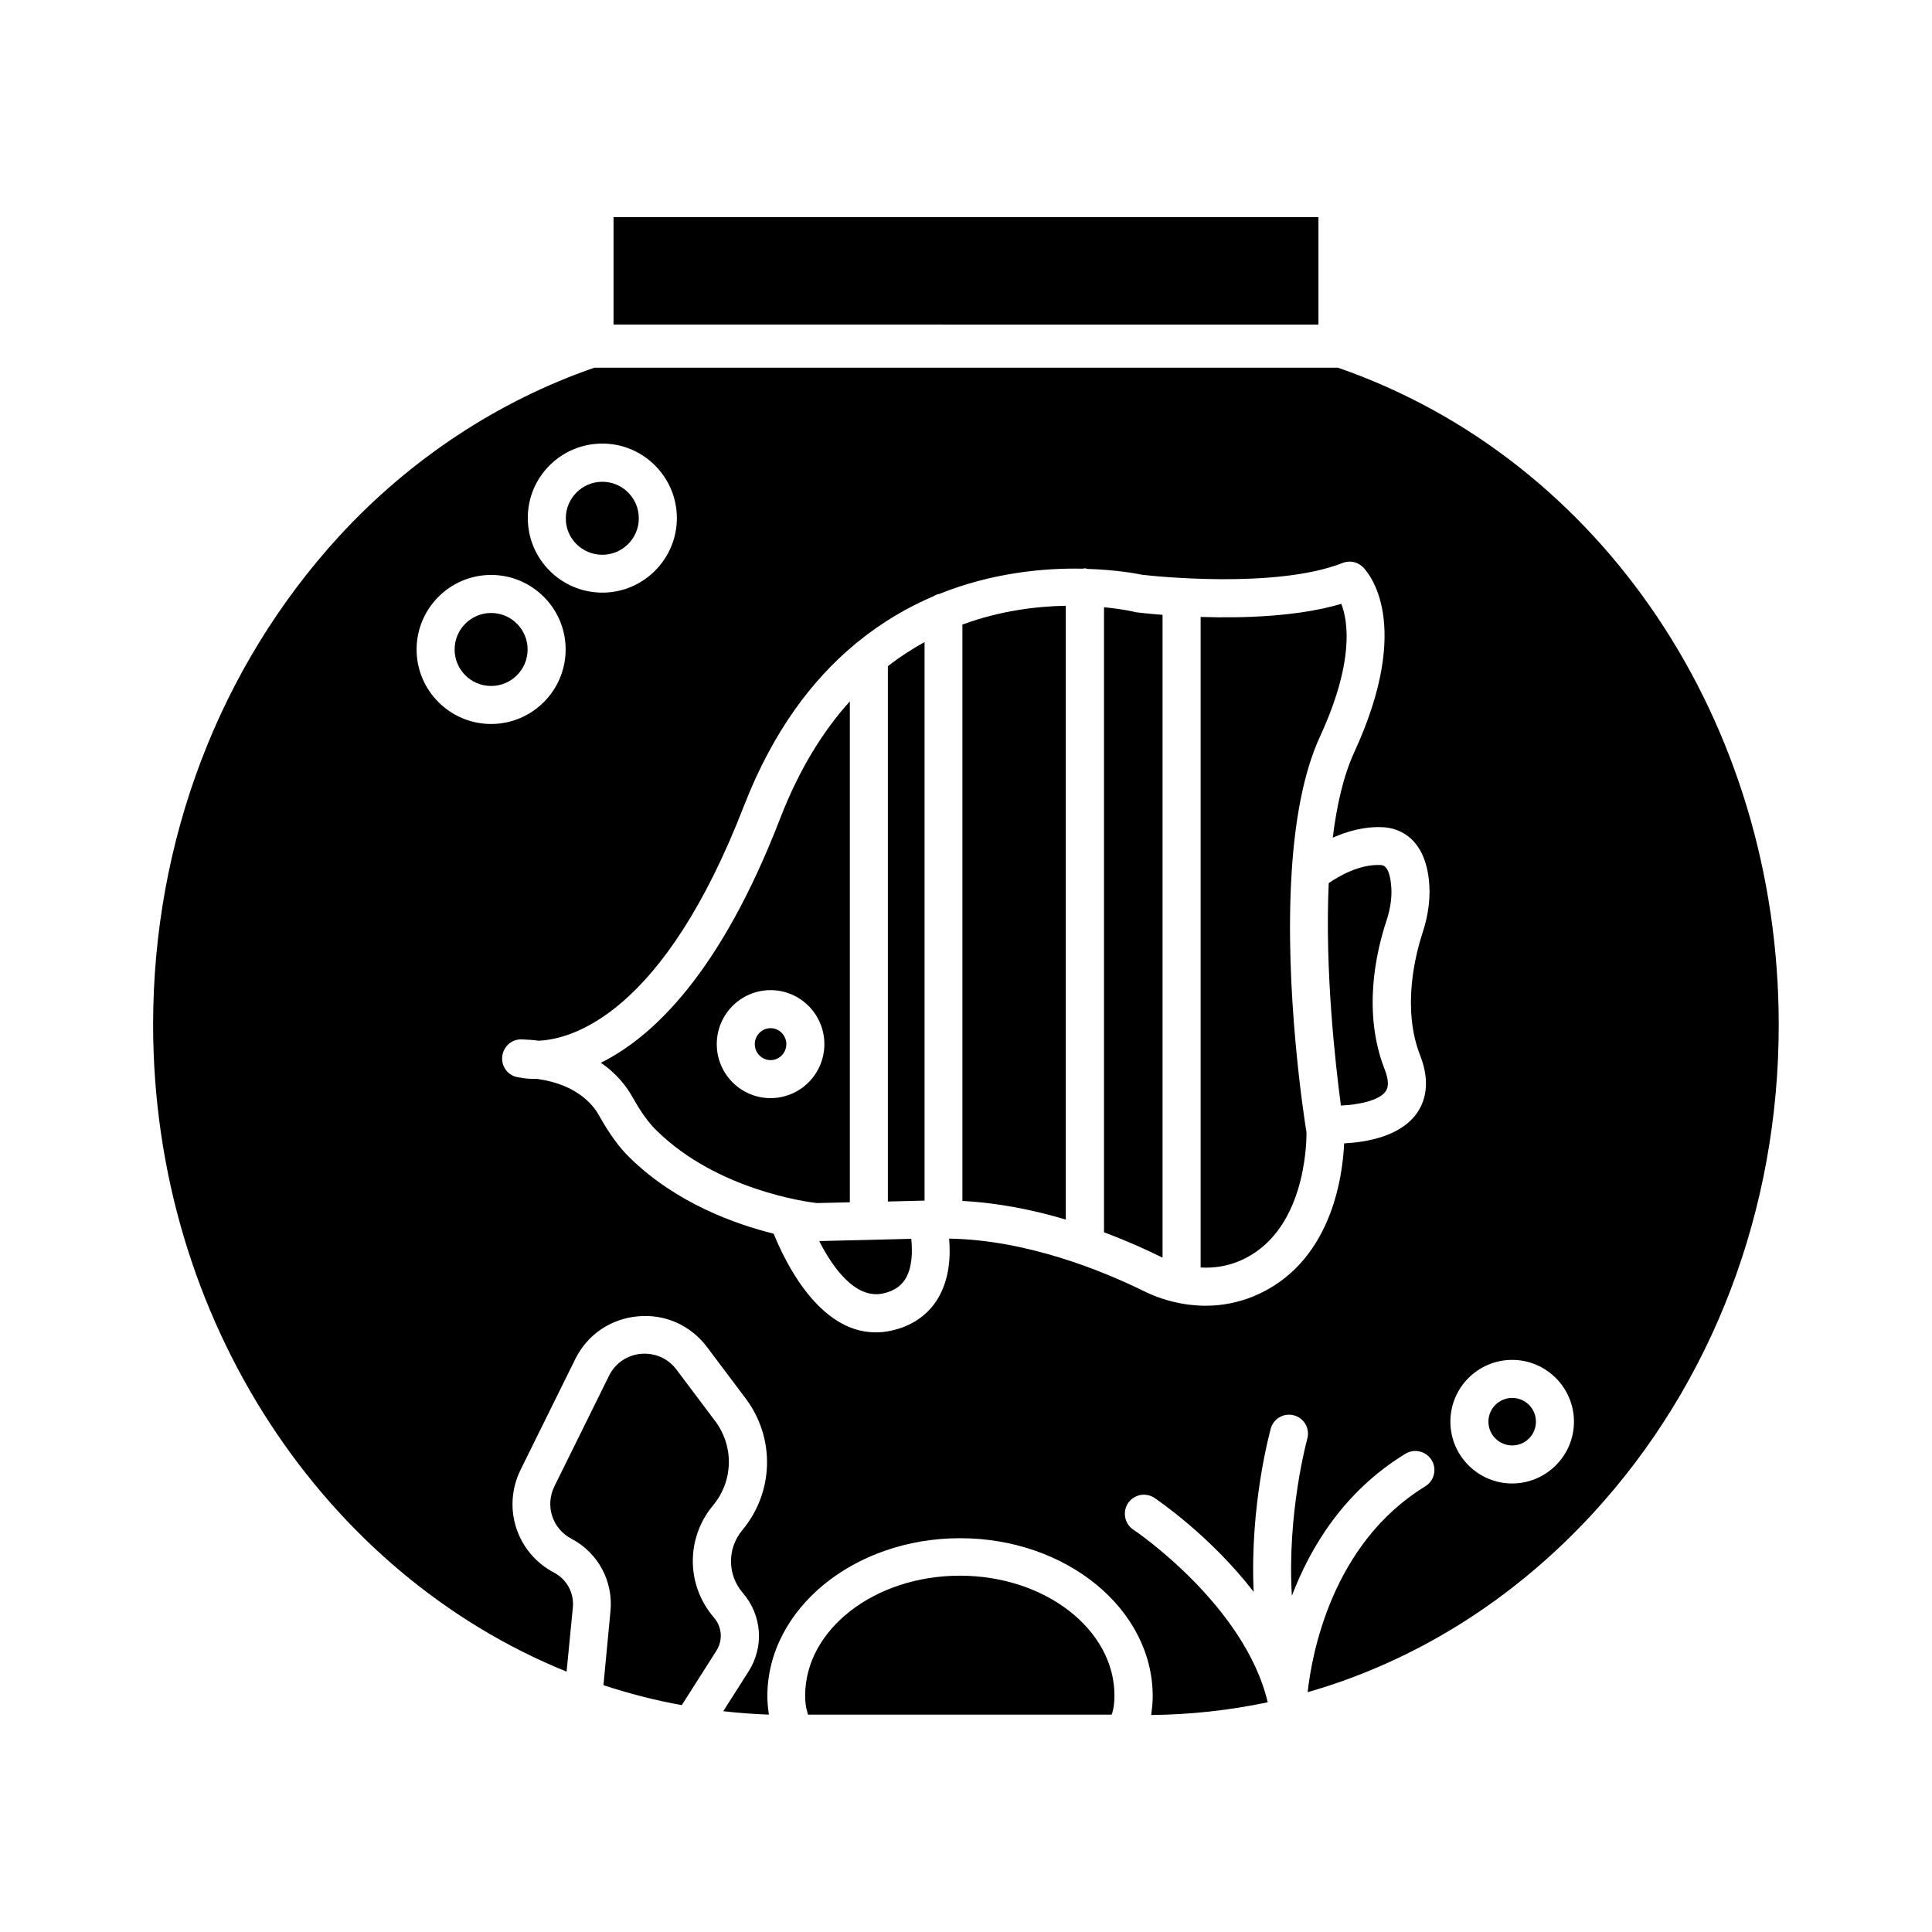
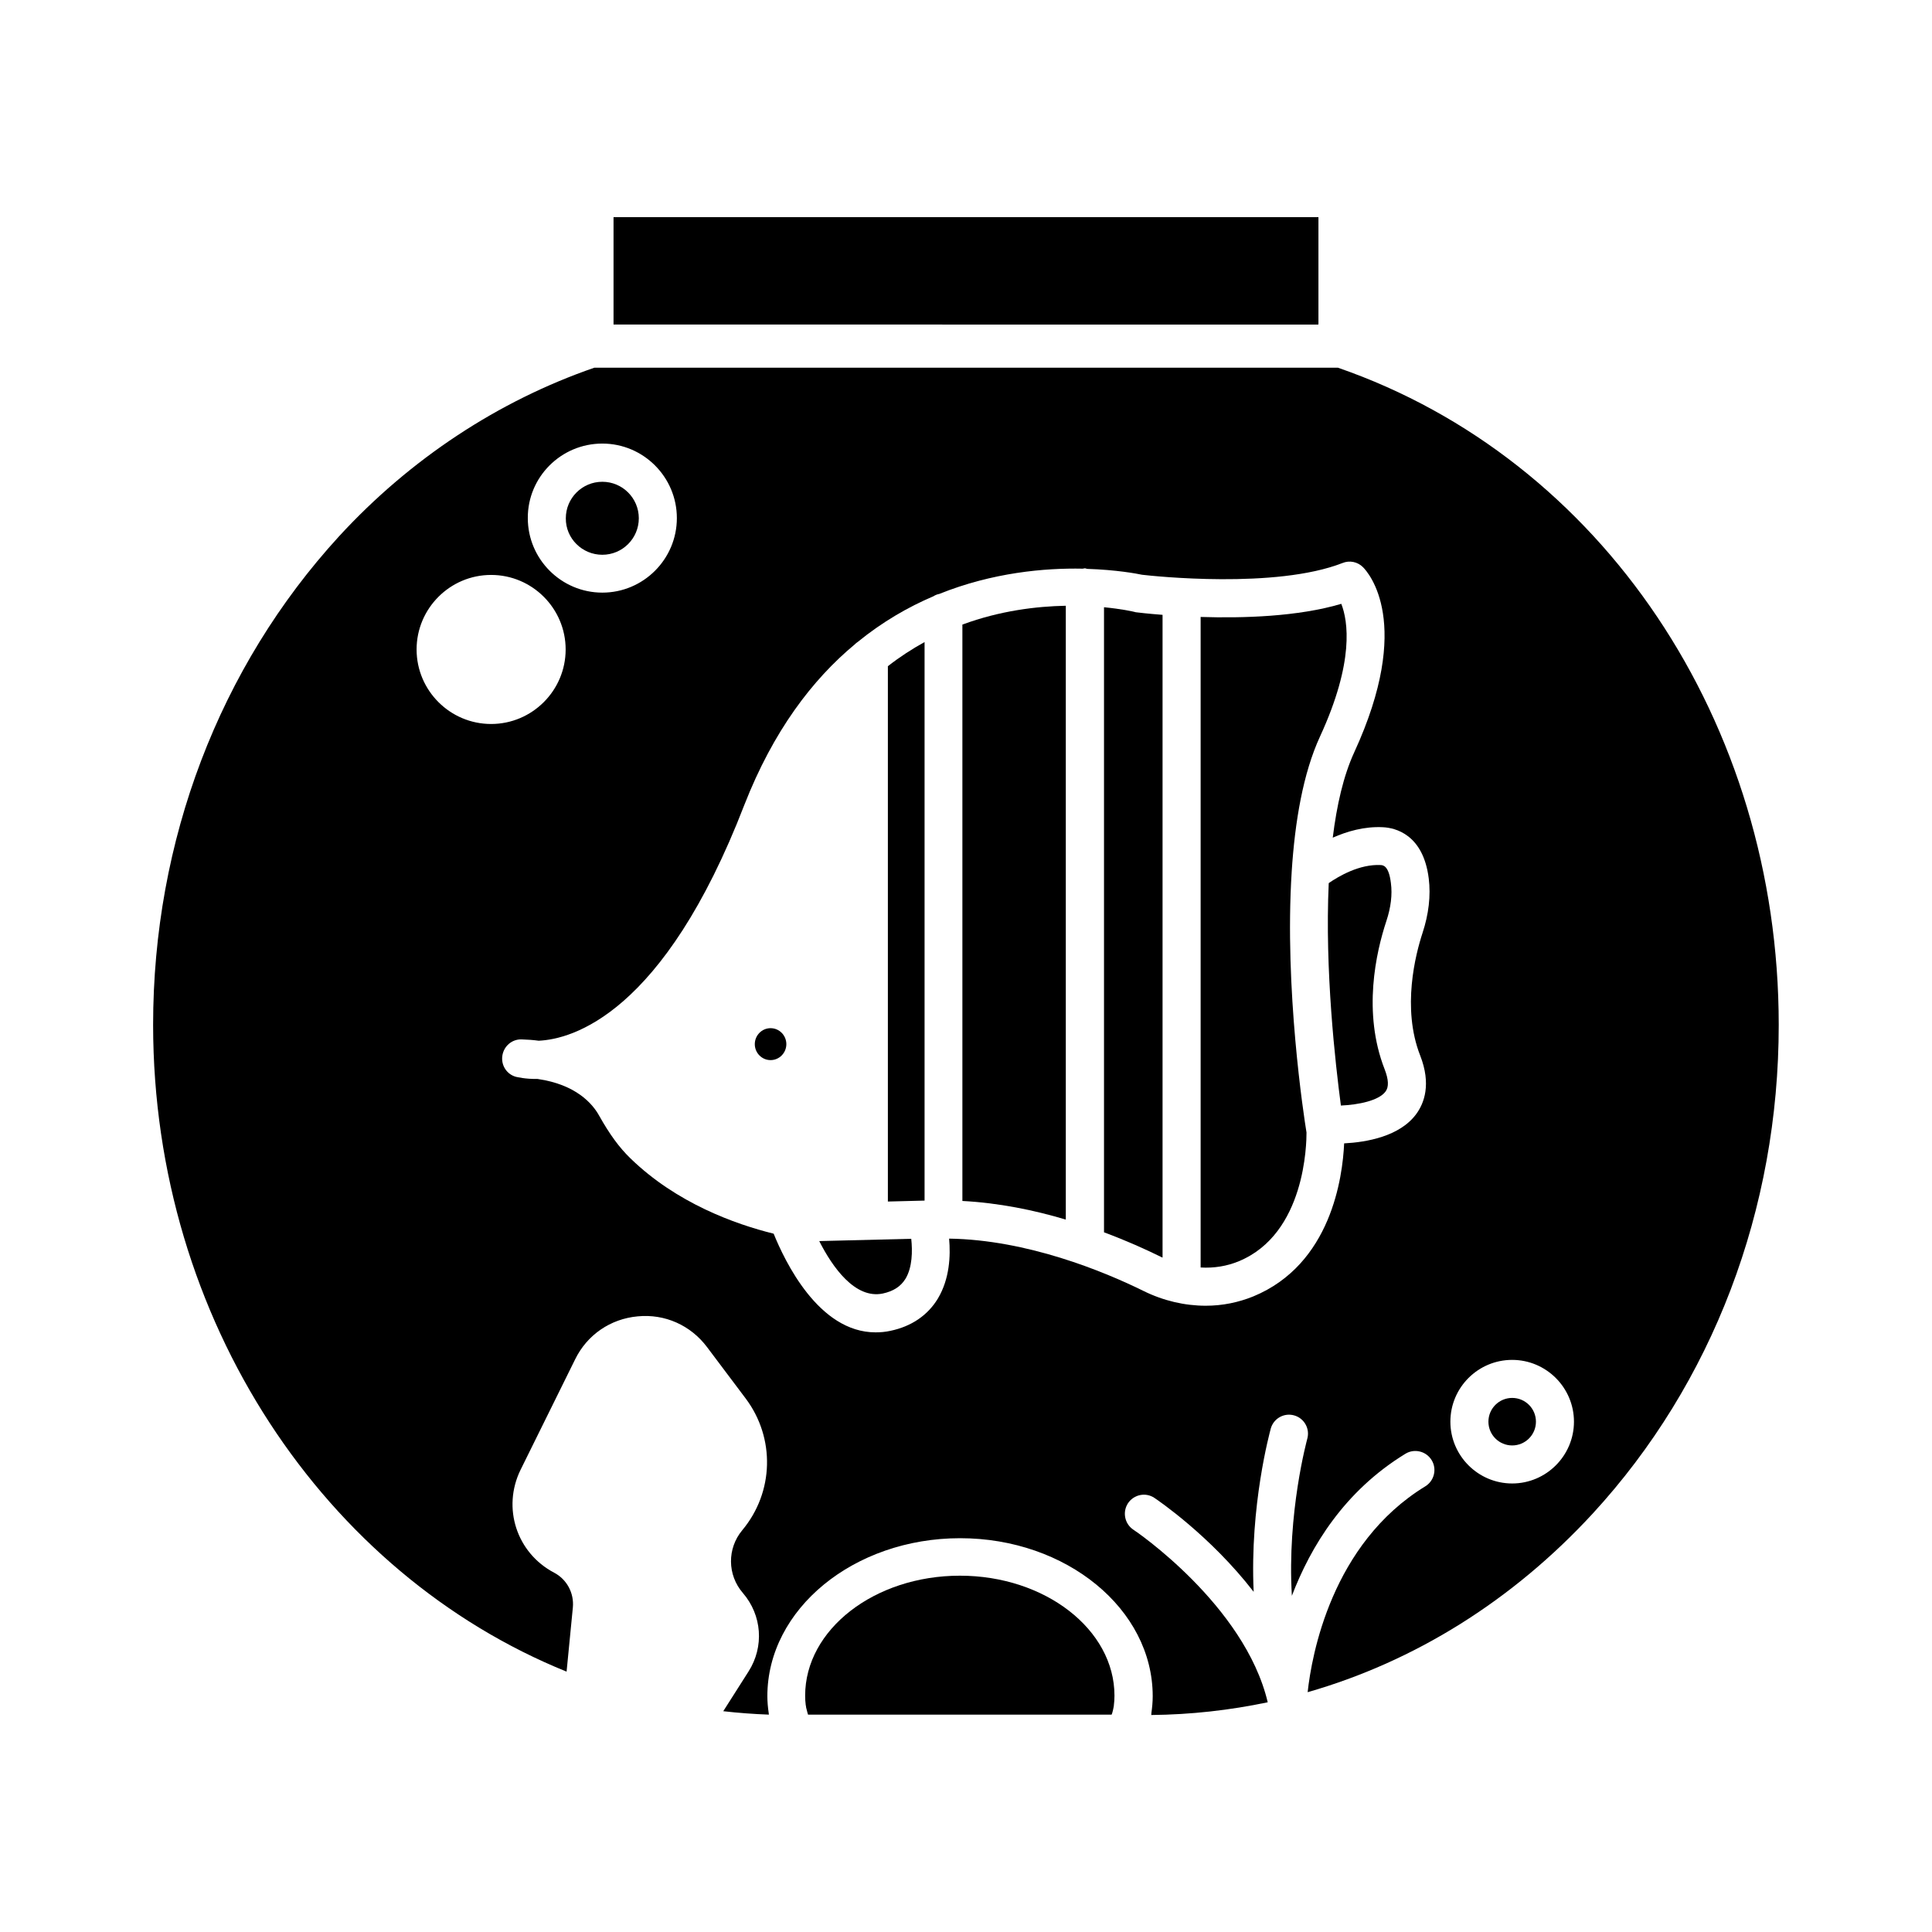
<svg xmlns="http://www.w3.org/2000/svg" fill="#000000" width="800px" height="800px" version="1.1" viewBox="144 144 512 512">
  <g>
    <path d="m348.21 424.94c2.316 0 4.18-1.914 4.18-4.231 0-2.316-1.863-4.231-4.18-4.231-2.316 0-4.18 1.914-4.18 4.231-0.004 2.316 1.863 4.231 4.18 4.231z" />
    <path d="m426.45 304.53c-7.809 0.152-17.434 1.309-27.406 4.988v152.75c9.621 0.504 18.992 2.418 27.406 4.938z" />
    <path d="m377.93 486.8c2.82-0.605 4.785-1.863 6.047-3.93 1.812-3.023 1.863-7.305 1.512-10.578l-24.383 0.605c3.473 6.848 9.465 15.414 16.824 13.902z" />
    <path d="m389.02 314.15c-3.273 1.812-6.5 3.879-9.723 6.398v141.87l9.723-0.25z" />
    <path d="m452.09 477.28v-170.34c-3.879-0.301-6.449-0.605-6.801-0.656-0.203 0-0.402-0.051-0.555-0.102-0.555-0.152-3.527-0.805-8.16-1.258v165.65c5.945 2.215 11.082 4.535 14.965 6.449 0.145 0.102 0.348 0.152 0.551 0.25z" />
    <path d="m493.25 230.01c0.051 0 0.102 0 0.152-0.051v-28.414h-186.81v28.465z" />
    <path d="m472.3 478.24c17.684-7.305 17.938-31.336 17.938-34.109-0.707-4.281-5.894-38.09-3.93-69.023v-0.051c0.855-13.352 3.023-26.148 7.508-35.871 9.168-19.902 7.406-30.633 5.644-35.164-11.539 3.426-26.148 3.828-37.281 3.477v172.4c3.519 0.207 6.996-0.348 10.121-1.66z" />
    <path d="m499.35 436.98c4.684-0.203 10.078-1.309 11.84-3.727 0.906-1.211 0.805-3.176-0.25-5.894-5.894-15.062-2.266-31.035 0.453-39.246 1.211-3.629 1.613-7.055 1.211-10.078-0.555-4.684-2.117-4.734-2.672-4.785-5.644-0.301-11.184 2.973-13.805 4.785-1.062 23.074 1.762 47.914 3.223 58.945z" />
    <path d="m551.04 520.76c0 3.477-2.816 6.297-6.297 6.297-3.477 0-6.297-2.82-6.297-6.297 0-3.477 2.82-6.297 6.297-6.297 3.481 0 6.297 2.82 6.297 6.297" />
    <path d="m294.15 587.01 1.664-17.027c0.352-3.828-1.613-7.457-4.988-9.219-9.926-5.238-13.805-17.18-8.867-27.258l14.461-29.27c3.176-6.5 9.371-10.73 16.574-11.387 7.203-0.707 14.055 2.367 18.391 8.16l10.227 13.602c7.859 10.48 7.508 24.836-0.906 34.914-4.031 4.836-3.981 11.84 0.152 16.625 5.09 5.894 5.691 14.258 1.512 20.809l-6.699 10.531c3.981 0.453 8.012 0.754 12.09 0.906-0.051-0.152 0-0.301-0.051-0.453-0.203-1.41-0.352-2.871-0.352-4.434 0-23.074 22.922-41.867 51.086-41.867 28.164 0 51.035 18.793 51.035 41.867 0 1.562-0.152 3.074-0.352 4.484 0 0.152 0 0.352-0.051 0.504 10.48-0.102 20.809-1.258 30.883-3.375-6.098-25.797-35.316-45.594-35.621-45.746-2.316-1.562-2.922-4.684-1.41-7.004 1.562-2.316 4.684-2.973 7.004-1.41 0.906 0.605 14.863 10.078 26.301 24.887-1.059-22.922 4.281-42.27 4.535-43.277 0.754-2.672 3.527-4.231 6.195-3.477 2.672 0.754 4.231 3.527 3.477 6.195-0.051 0.25-5.391 19.598-4.082 41.613 4.988-13.047 13.855-27.711 30.078-37.633 2.367-1.461 5.492-0.707 6.953 1.664 1.461 2.367 0.707 5.492-1.664 6.953-24.887 15.215-30.129 44.84-31.188 54.562 28.312-8.113 54.262-24.234 75.57-47.359 31.738-34.512 49.273-80.508 49.273-129.48 0-80.258-46.906-149.98-116.83-174.17h-0.102l-196.89 0.004h-0.051c-25.391 8.766-48.77 24.133-67.66 44.688-31.738 34.66-49.273 80.66-49.273 129.48 0.051 78.441 45.695 145.55 109.58 171.39zm250.59-82.625c9.02 0 16.375 7.356 16.375 16.375s-7.356 16.375-16.375 16.375c-9.02 0-16.375-7.356-16.375-16.375 0.004-9.07 7.359-16.375 16.375-16.375zm-174.21-189.63c0.25-0.25 0.504-0.453 0.805-0.656 6.5-5.289 13.301-9.219 20.051-12.09 0.453-0.301 0.957-0.504 1.512-0.605 14.156-5.691 27.961-6.902 38.039-6.699 0.203 0 0.352-0.102 0.504-0.102 0.25 0 0.402 0.102 0.656 0.152 7.758 0.25 13.148 1.258 14.559 1.562 2.973 0.352 35.418 3.828 53.152-3.125 1.863-0.754 3.981-0.301 5.391 1.109 1.41 1.41 13.453 14.812-2.316 49.07-2.871 6.246-4.637 14.055-5.691 22.621 3.777-1.664 8.363-3.023 13.301-2.769 3.176 0.152 10.68 1.812 12.141 13.602 0.555 4.535 0 9.422-1.664 14.461-1.812 5.543-5.543 19.852-0.605 32.445 2.973 7.609 1.059 12.645-1.059 15.516-4.383 5.945-13.199 7.457-19.094 7.758-0.402 8.918-3.426 32.043-24.082 40.559-3.981 1.613-8.211 2.469-12.594 2.469-5.543 0-11.234-1.309-16.523-3.93-10.531-5.188-30.832-13.551-51.488-13.855 0.402 4.535 0.152 10.629-2.973 15.871-2.672 4.434-7.004 7.406-12.594 8.566-1.359 0.301-2.672 0.402-3.93 0.402-15.113 0-24.082-18.941-27.004-26.148-10.176-2.519-25.695-8.062-37.938-19.949-2.973-2.871-5.543-6.398-8.312-11.336-1.762-3.176-6.144-8.262-16.324-9.723-3.324 0.051-5.34-0.504-5.691-0.555-2.469-0.656-4.031-3.074-3.629-5.644 0.402-2.519 2.57-4.383 5.141-4.281 1.562 0.051 3.074 0.152 4.484 0.352 8.766-0.402 33.051-6.902 54.512-62.523 7.652-19.551 17.98-33.152 29.266-42.523zm-66.906-53.203c10.883 0 19.75 8.867 19.75 19.75 0 10.883-8.867 19.75-19.75 19.75-10.883 0-19.75-8.867-19.75-19.75-0.051-10.883 8.816-19.75 19.75-19.75zm-29.473 34.812c10.883 0 19.75 8.867 19.75 19.75 0 10.883-8.867 19.75-19.75 19.75-10.883 0-19.75-8.867-19.75-19.75 0-10.883 8.867-19.75 19.75-19.75z" />
    <path d="m303.62 291.02c5.34 0 9.672-4.332 9.672-9.672 0-5.34-4.332-9.672-9.672-9.672s-9.672 4.332-9.672 9.672c-0.055 5.34 4.332 9.672 9.672 9.672z" />
-     <path d="m274.15 325.79c5.34 0 9.672-4.332 9.672-9.672 0-5.34-4.332-9.672-9.672-9.672-5.34 0-9.672 4.332-9.672 9.672-0.004 5.336 4.328 9.672 9.672 9.672z" />
-     <path d="m303.92 590.59c6.75 2.215 13.703 4.031 20.758 5.289l9.168-14.41c1.762-2.769 1.512-6.297-0.656-8.816-7.356-8.516-7.457-21.008-0.25-29.676 5.391-6.449 5.644-15.668 0.555-22.418l-10.227-13.602c-2.215-2.973-5.691-4.484-9.422-4.18-3.68 0.352-6.852 2.519-8.465 5.844l-14.461 29.27c-2.519 5.141-0.555 11.234 4.535 13.906 7.055 3.727 11.082 11.234 10.328 19.145z" />
-     <path d="m311.63 434.76c2.266 4.031 4.281 6.852 6.551 9.02 15.973 15.566 39.551 18.742 42.32 19.043l8.715-0.203v-132.75c-7.055 7.809-13.402 17.938-18.488 31.086-15.82 40.961-33.754 57.887-47.508 64.688 4.383 2.973 6.949 6.5 8.41 9.121zm36.578-28.363c7.859 0 14.258 6.398 14.258 14.309 0 7.91-6.398 14.309-14.258 14.309s-14.258-6.398-14.258-14.309c0-7.91 6.398-14.309 14.258-14.309z" />
    <path d="m358.03 598.05c0.051 0.152 0.102 0.25 0.102 0.352h80.457c0.051-0.152 0.102-0.25 0.152-0.402 0.152-0.453 0.25-0.957 0.352-1.461 0.051-0.25 0.102-0.453 0.102-0.707 0.102-0.754 0.152-1.562 0.152-2.469 0-17.531-18.391-31.789-40.961-31.789-22.621 0-41.012 14.258-41.012 31.789 0 0.906 0.051 1.715 0.152 2.469 0.051 0.25 0.102 0.453 0.102 0.656 0.148 0.605 0.301 1.109 0.402 1.562z" />
  </g>
</svg>